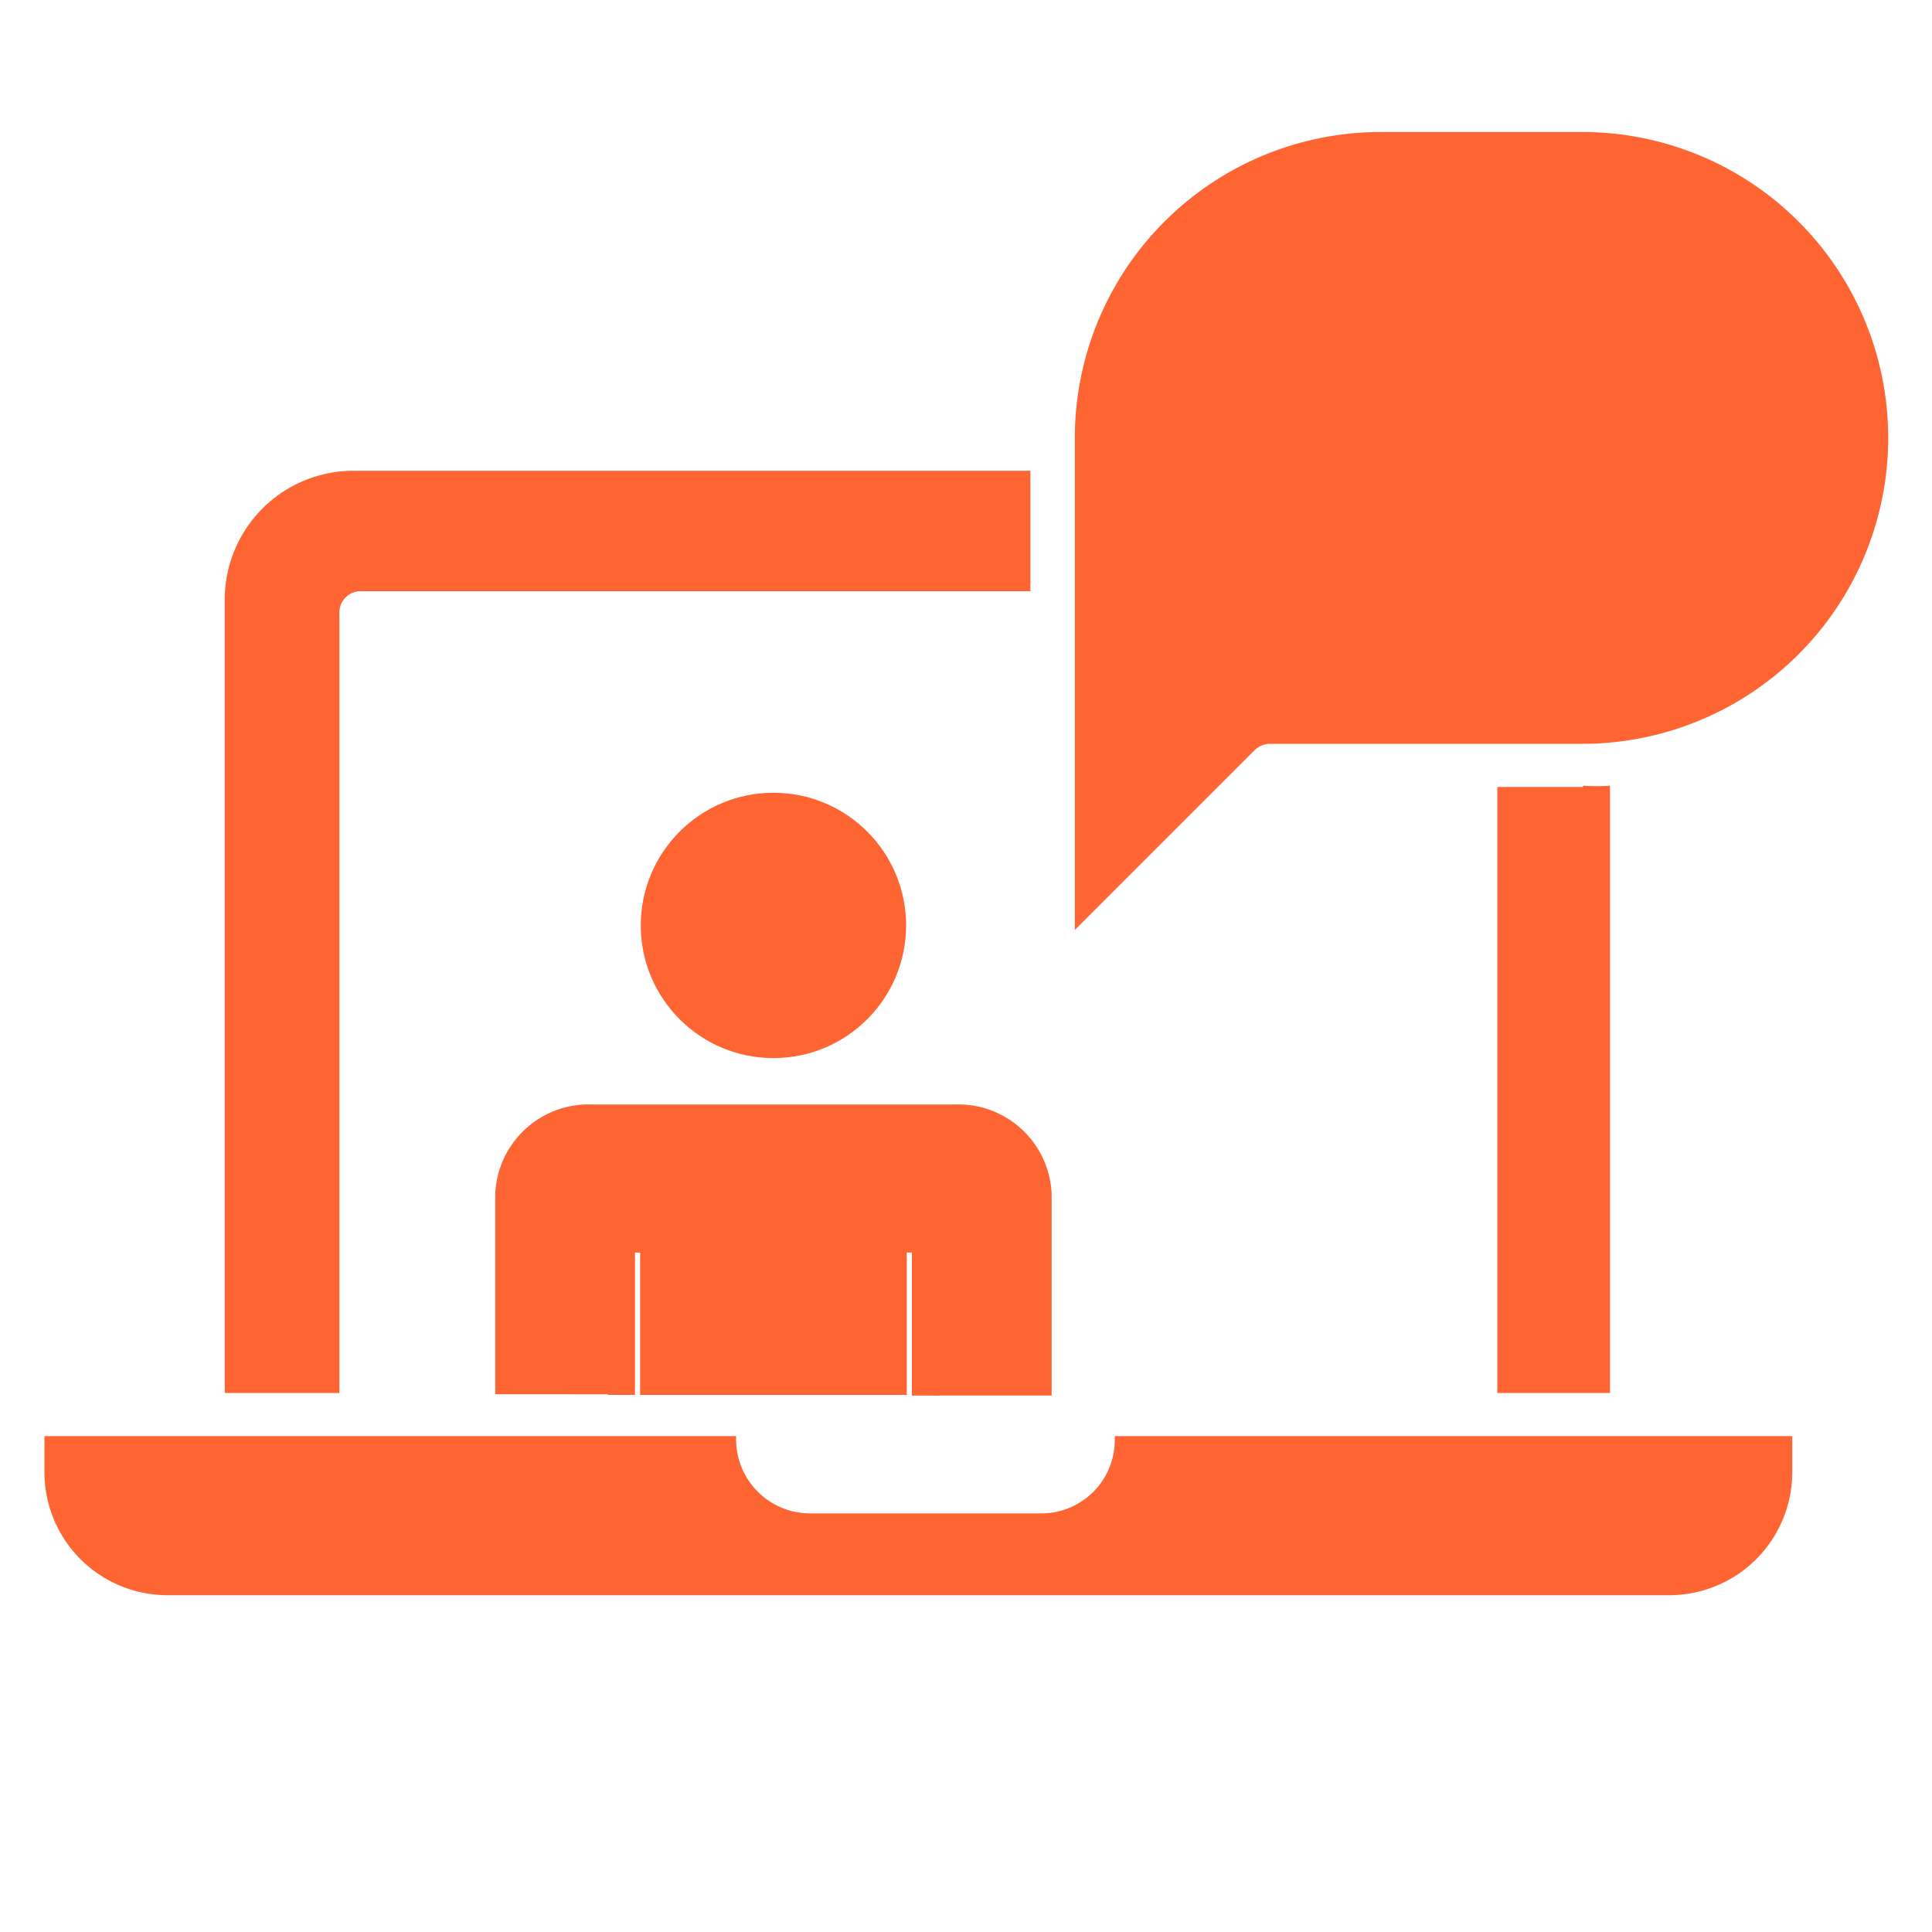
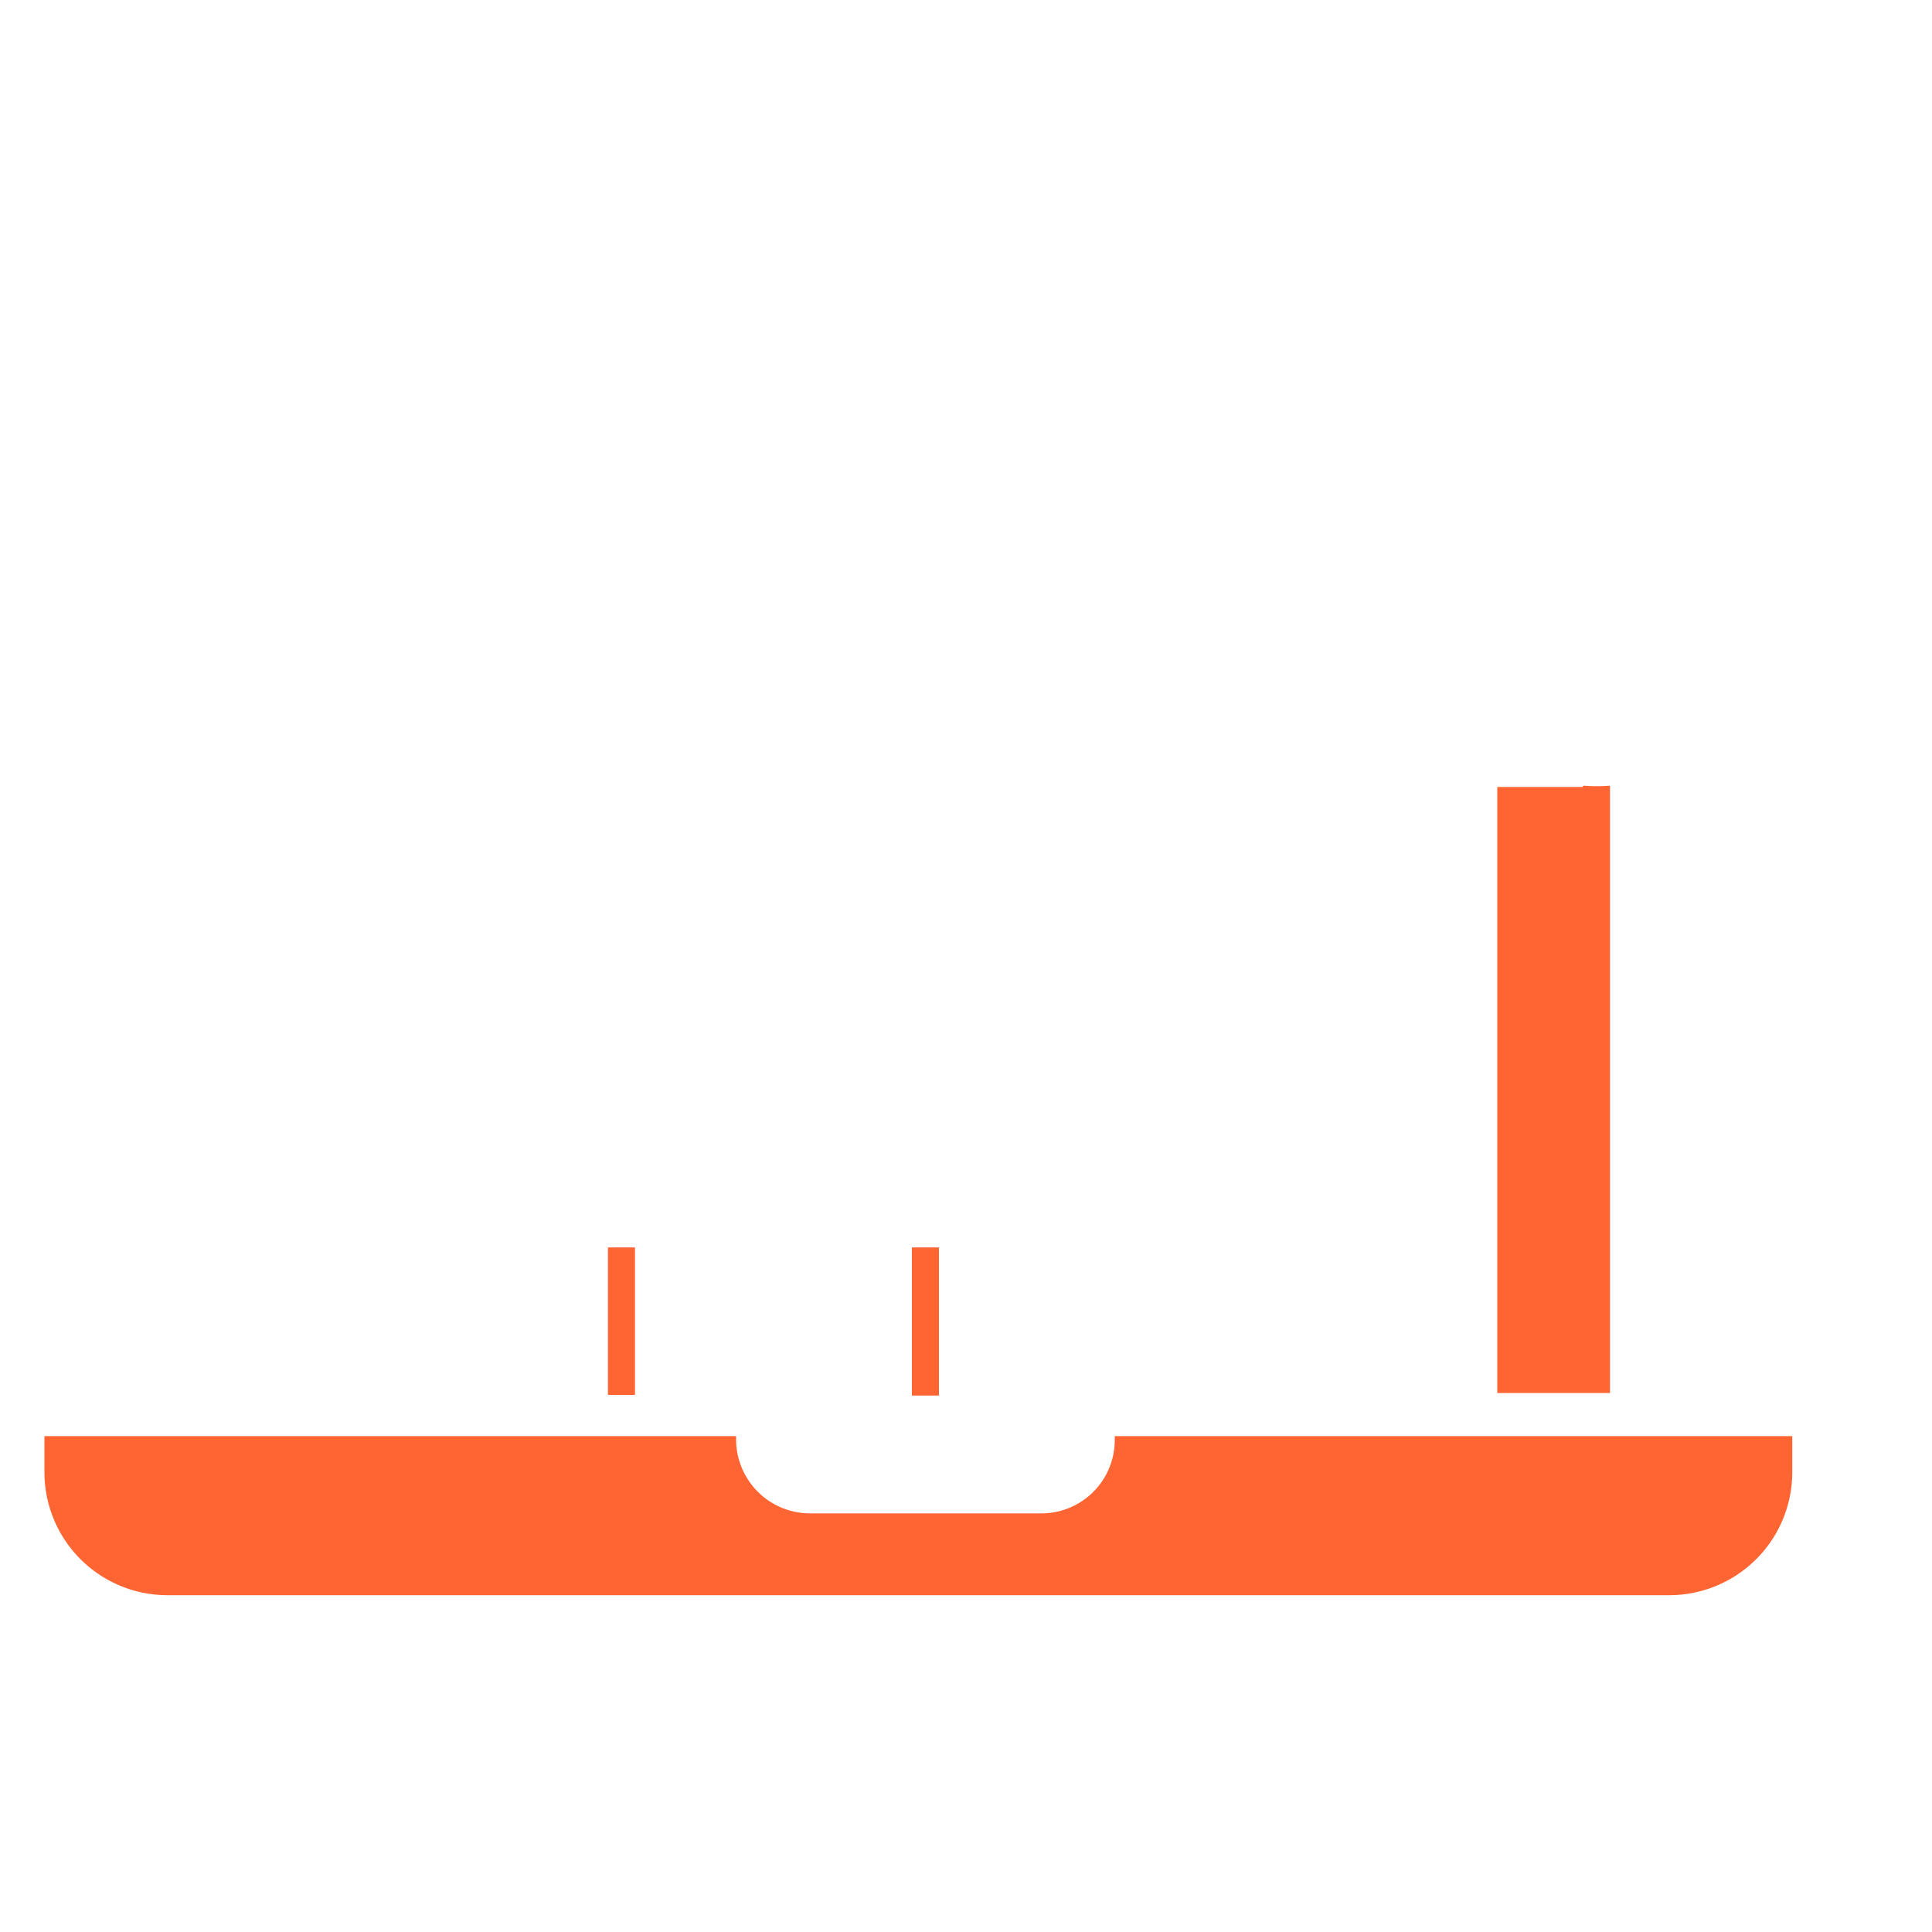
<svg xmlns="http://www.w3.org/2000/svg" width="30" height="30" viewBox="0 0 30 30">
  <defs>
    <style>
      .cls-1 {
        fill: none;
      }

      .cls-2 {
        fill: #ff6433;
      }
    </style>
  </defs>
  <g id="レイヤー_2" data-name="レイヤー 2">
    <g id="オレンジ">
      <g>
-         <circle class="cls-1" cx="15" cy="15" r="15" />
        <g>
-           <circle class="cls-2" cx="12.01" cy="14.37" r="2.06" />
          <rect class="cls-2" x="14.16" y="19.37" width="0.42" height="2.3" />
          <polygon class="cls-2" points="9.44 19.37 9.44 19.66 9.44 21.66 9.86 21.66 9.86 19.37 9.44 19.37" />
-           <path class="cls-2" d="M9.54,19.73v-.28h.4v2.21h4.14V19.45h.4v2.22h1.85V18.55a1.45,1.45,0,0,0-1.49-1.4H9.18a1.45,1.45,0,0,0-1.49,1.4v3.1H9.54Z" />
-           <path class="cls-2" d="M24.57,2.05H21.44A4.75,4.75,0,0,0,16.69,6.8v7.64l2.79-2.79a.35.35,0,0,1,.24-.1h4.85a4.75,4.75,0,0,0,0-9.5Z" />
          <path class="cls-2" d="M24.57,12.22H23.25v9.41H25V12.2a2.75,2.75,0,0,1-.41,0Z" />
          <path class="cls-2" d="M22.92,22.3H17.31v.06a1.14,1.14,0,0,1-1.15,1.14H12.58a1.15,1.15,0,0,1-1.15-1.14V22.3H.69v.56a1.91,1.91,0,0,0,1.9,1.91H25.93a1.91,1.91,0,0,0,1.9-1.91V22.3H22.92Z" />
-           <path class="cls-2" d="M5.27,9.51a.33.33,0,0,1,.33-.33H16V7.31H5.49a2,2,0,0,0-2,2V21.63H5.27V9.51Z" />
        </g>
      </g>
    </g>
  </g>
</svg>